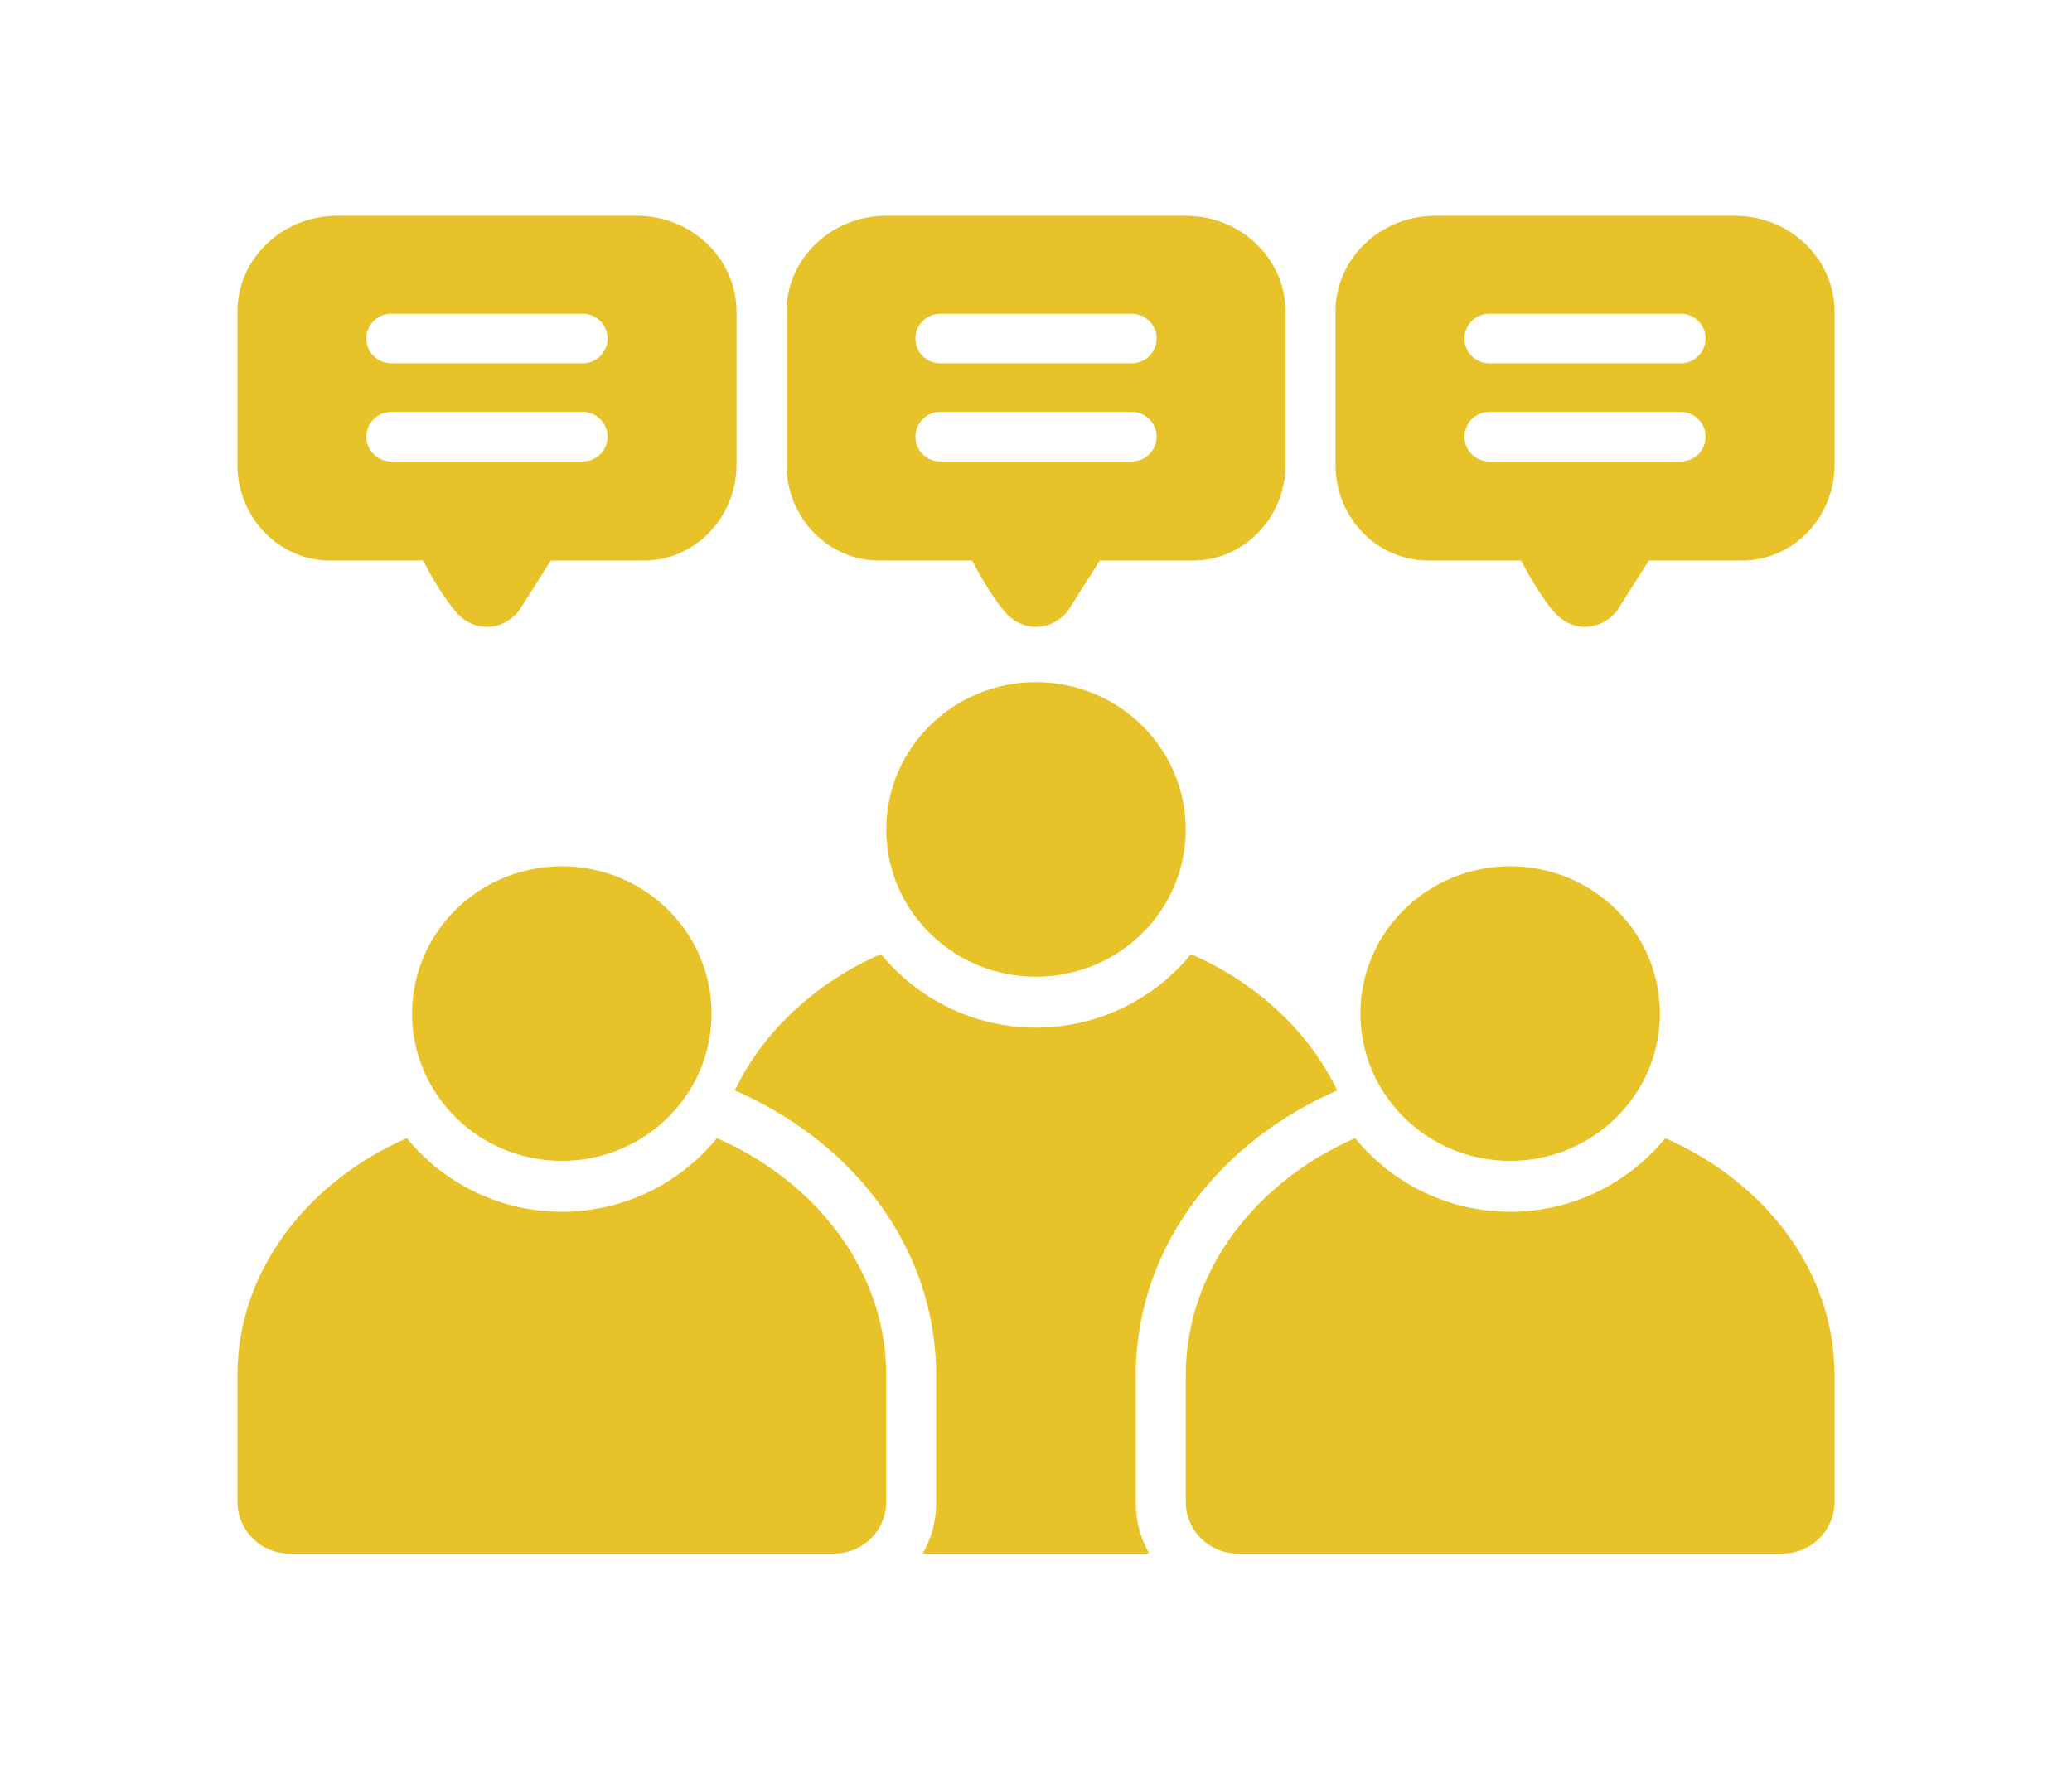
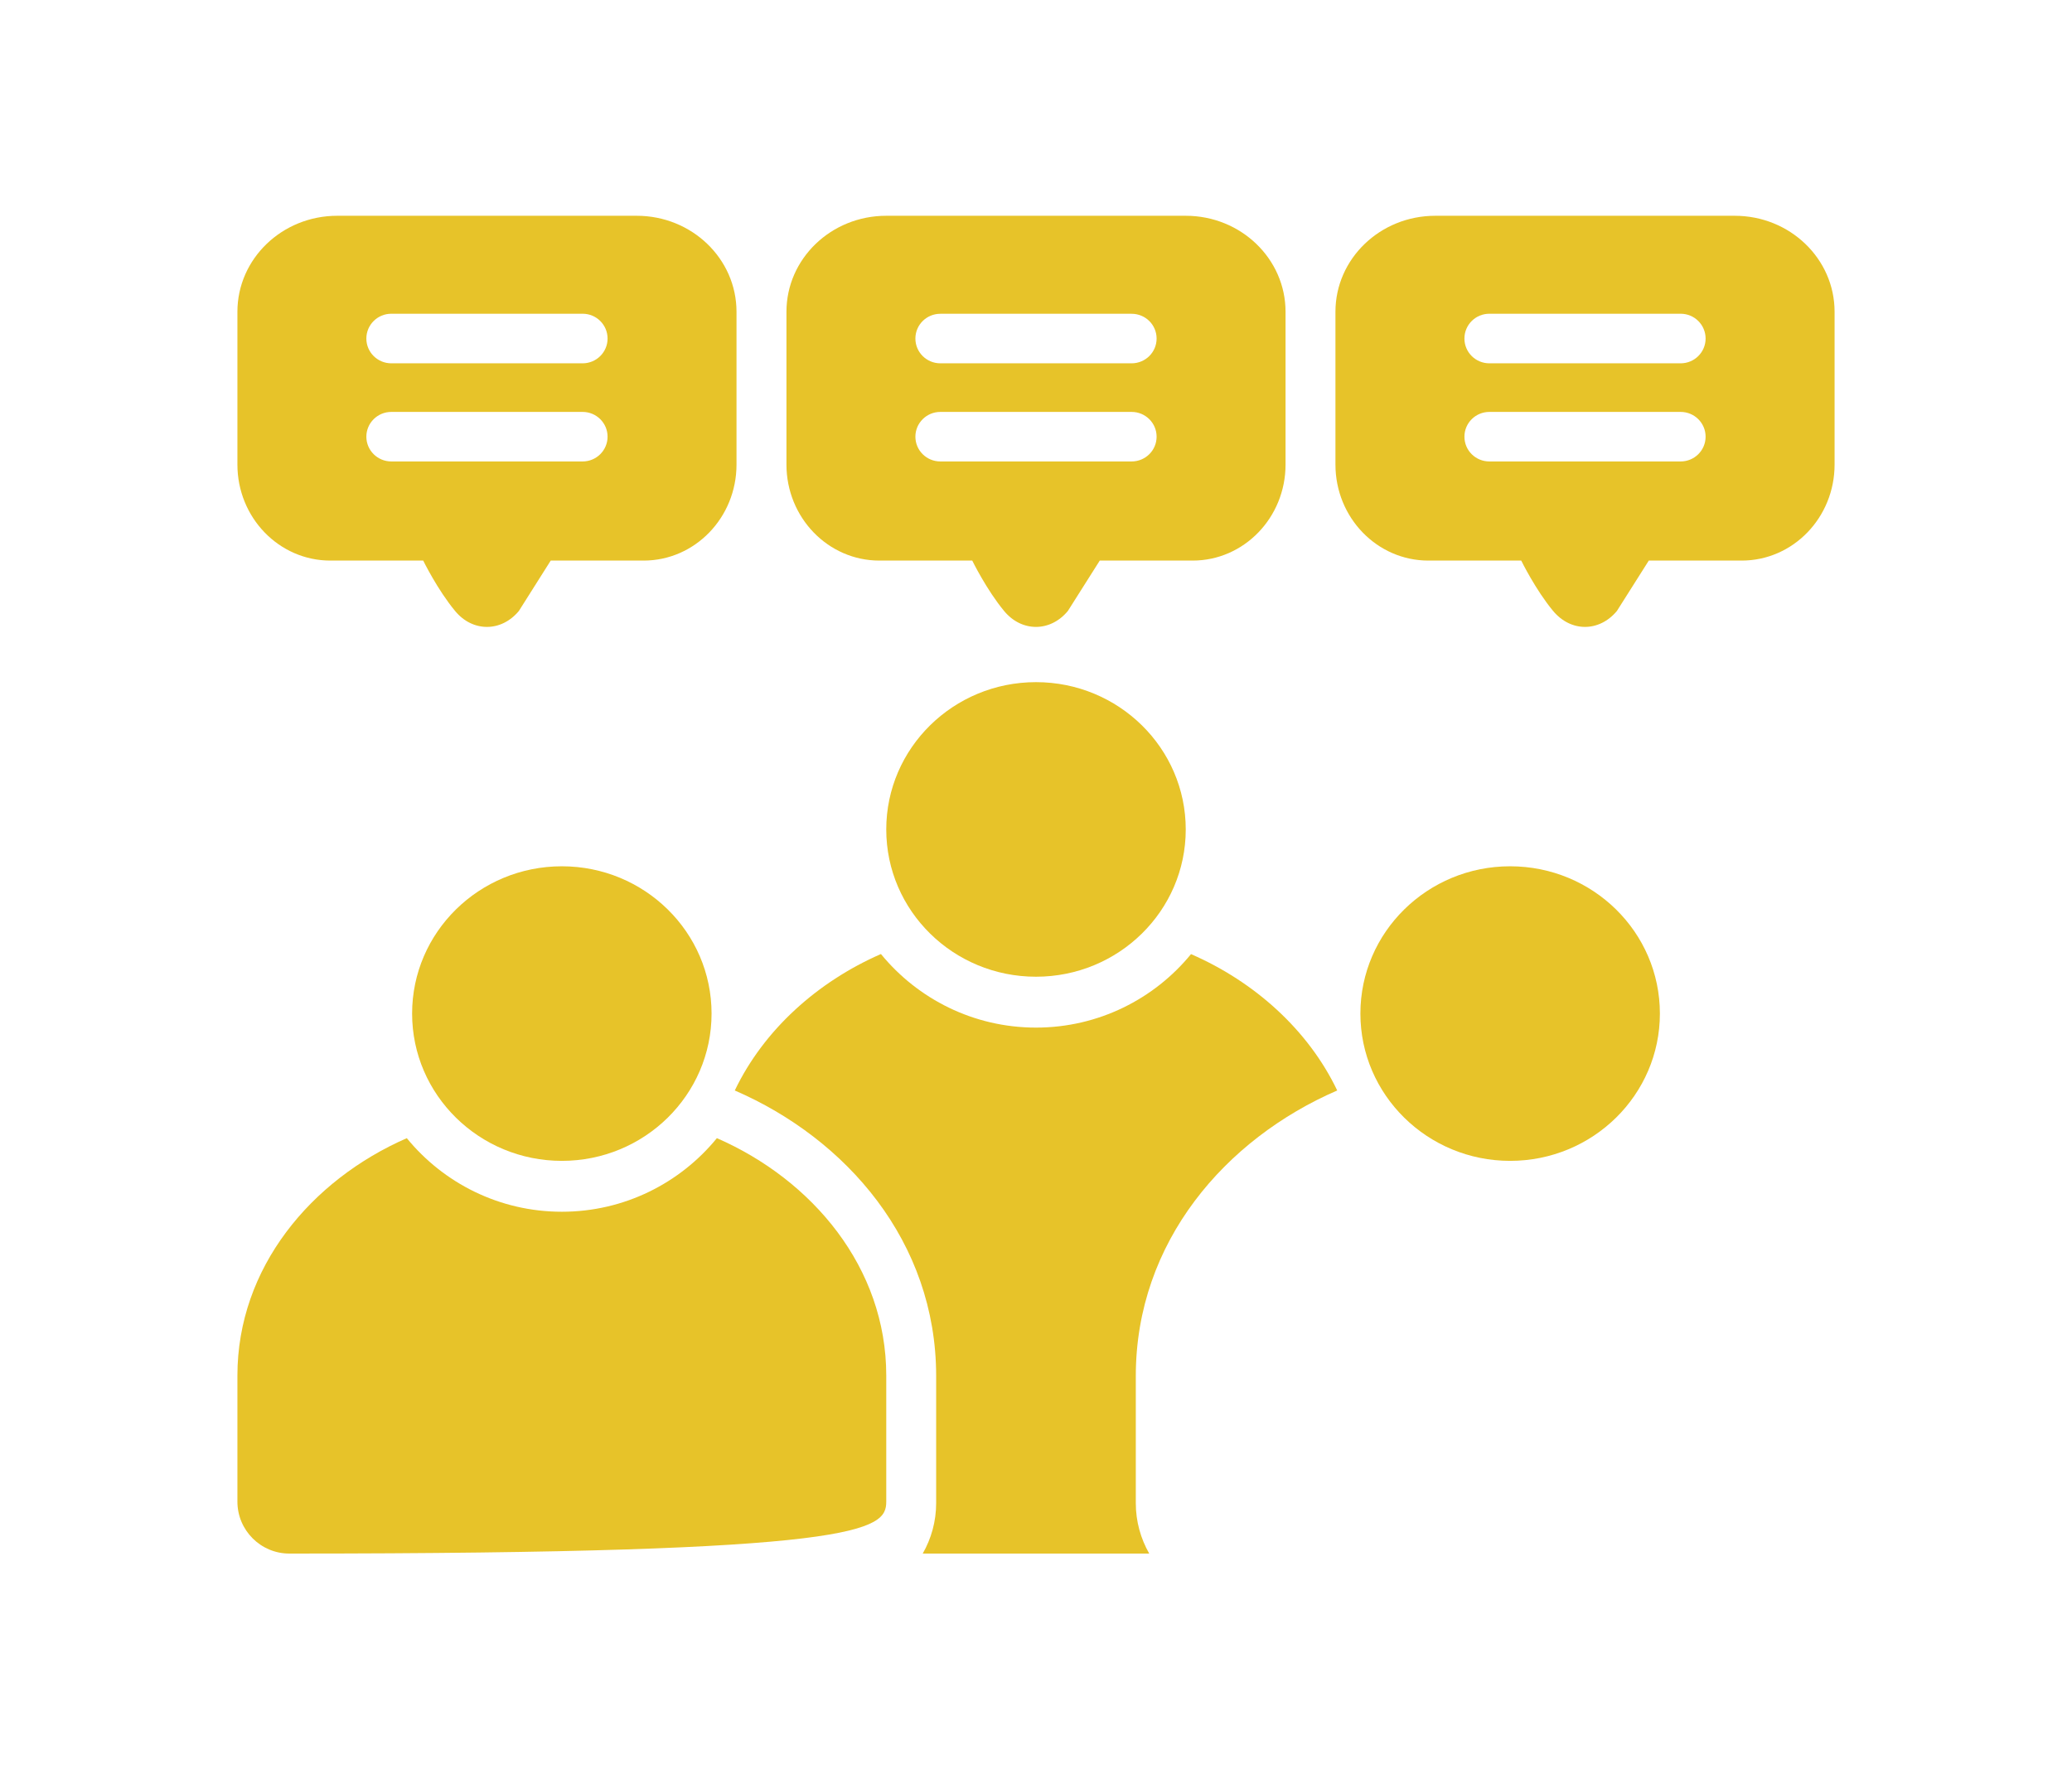
<svg xmlns="http://www.w3.org/2000/svg" width="48px" height="41px" viewBox="0 0 48 41" version="1.1">
  <title>paid-social</title>
  <g id="paid-social" stroke="none" fill="none" transform="translate(0, 0.5)" fill-rule="evenodd" stroke-width="1">
    <g id="Group" transform="translate(5.5, 4.5)" fill="#E7C329">
      <path d="M32.953,18.487 C32.953,20.371 31.399,21.9 29.484,21.9 C27.569,21.9 26.015,20.371 26.015,18.487 C26.015,16.601 27.569,15.074 29.484,15.074 C31.399,15.074 32.953,16.601 32.953,18.487" id="Path" />
      <path d="M21.969,14.22 C21.969,16.106 20.415,17.633 18.5,17.633 C16.585,17.633 15.031,16.106 15.031,14.22 C15.031,12.336 16.585,10.807 18.5,10.807 C20.415,10.807 21.969,12.336 21.969,14.22" id="Path" />
      <path d="M10.984,18.487 C10.984,20.371 9.431,21.9 7.516,21.9 C5.601,21.9 4.047,20.371 4.047,18.487 C4.047,16.601 5.601,15.074 7.516,15.074 C9.431,15.074 10.984,16.601 10.984,18.487" id="Path" />
-       <path d="M33.076,21.374 C32.227,22.413 30.932,23.079 29.484,23.079 C28.036,23.079 26.741,22.413 25.893,21.374 C23.676,22.343 21.969,24.375 21.969,26.875 L21.969,29.796 C21.969,30.46 22.508,31 23.171,31 L35.798,31 C36.461,31 37,30.46 37,29.796 L37,26.875 C37,24.375 35.293,22.343 33.076,21.374 L33.076,21.374 Z" id="Path" />
      <path d="M11.562,2.225 C11.562,0.996 10.528,2.61058046e-15 9.25,2.61058046e-15 L2.312,2.61058046e-15 C1.035,2.61058046e-15 0,0.996 0,2.225 L0,5.765 C0,6.994 0.964,7.99 2.152,7.99 L4.304,7.99 C4.304,7.99 4.635,8.667 5.043,9.158 C5.246,9.405 5.514,9.527 5.781,9.527 C6.049,9.527 6.316,9.403 6.52,9.158 L7.258,7.99 L9.41,7.99 C10.598,7.99 11.562,6.994 11.562,5.765 L11.562,2.225 Z M7.997,5.693 L3.565,5.693 C3.246,5.693 2.987,5.436 2.987,5.119 C2.987,4.802 3.246,4.545 3.565,4.545 L7.997,4.545 C8.316,4.545 8.575,4.802 8.575,5.119 C8.575,5.436 8.316,5.693 7.997,5.693 Z M7.997,3.419 L3.565,3.419 C3.246,3.419 2.987,3.162 2.987,2.845 C2.987,2.527 3.246,2.27 3.565,2.27 L7.997,2.27 C8.316,2.27 8.575,2.527 8.575,2.845 C8.575,3.162 8.316,3.419 7.997,3.419 Z" id="Shape" fill-rule="nonzero" />
      <path d="M24.281,5.765 L24.281,2.225 C24.281,0.996 23.246,0 21.969,0 L15.031,0 C13.753,0 12.719,0.996 12.719,2.225 L12.719,5.765 C12.719,6.994 13.683,7.99 14.871,7.99 L17.023,7.99 C17.023,7.99 17.354,8.667 17.761,9.158 C17.965,9.405 18.232,9.527 18.5,9.527 C18.767,9.527 19.035,9.403 19.238,9.158 L19.977,7.99 L22.129,7.99 C23.317,7.99 24.281,6.994 24.281,5.765 Z M20.715,5.693 L16.284,5.693 C15.965,5.693 15.706,5.437 15.706,5.119 C15.706,4.802 15.965,4.545 16.284,4.545 L20.715,4.545 C21.035,4.545 21.294,4.802 21.294,5.119 C21.294,5.437 21.035,5.693 20.715,5.693 L20.715,5.693 Z M20.715,3.419 L16.284,3.419 C15.965,3.419 15.706,3.162 15.706,2.845 C15.706,2.527 15.965,2.271 16.284,2.271 L20.715,2.271 C21.035,2.271 21.294,2.527 21.294,2.845 C21.294,3.162 21.035,3.419 20.715,3.419 L20.715,3.419 Z" id="Shape" fill-rule="nonzero" />
      <path d="M34.687,7.34813073e-05 L27.75,7.34813073e-05 C26.472,7.34813073e-05 25.437,0.996 25.437,2.225 L25.437,5.765 C25.437,6.994 26.401,7.99 27.589,7.99 L29.741,7.99 C29.741,7.99 30.072,8.667 30.48,9.158 C30.684,9.403 30.951,9.527 31.218,9.527 C31.486,9.527 31.753,9.403 31.957,9.158 L32.696,7.99 L34.848,7.99 C36.037,7.99 37,6.994 37,5.765 L37,2.225 C37,0.996 35.965,7.34813073e-05 34.687,7.34813073e-05 L34.687,7.34813073e-05 Z M33.434,5.693 L29.003,5.693 C28.683,5.693 28.425,5.437 28.425,5.119 C28.425,4.802 28.683,4.545 29.003,4.545 L33.434,4.545 C33.753,4.545 34.012,4.802 34.012,5.119 C34.012,5.437 33.753,5.693 33.434,5.693 Z M33.434,3.419 L29.003,3.419 C28.683,3.419 28.425,3.162 28.425,2.845 C28.425,2.527 28.683,2.27 29.003,2.27 L33.434,2.27 C33.753,2.27 34.012,2.527 34.012,2.845 C34.012,3.162 33.753,3.419 33.434,3.419 Z" id="Shape" fill-rule="nonzero" />
-       <path d="M11.107,21.374 C10.259,22.413 8.964,23.079 7.516,23.079 C6.068,23.079 4.773,22.413 3.924,21.374 C1.707,22.343 0,24.375 0,26.875 L0,29.796 C0,30.46 0.539,31 1.203,31 L13.829,31 C14.492,31 15.031,30.46 15.031,29.796 L15.031,26.875 C15.031,24.375 13.325,22.343 11.108,21.374 L11.107,21.374 Z" id="Path" />
+       <path d="M11.107,21.374 C10.259,22.413 8.964,23.079 7.516,23.079 C6.068,23.079 4.773,22.413 3.924,21.374 C1.707,22.343 0,24.375 0,26.875 L0,29.796 C0,30.46 0.539,31 1.203,31 C14.492,31 15.031,30.46 15.031,29.796 L15.031,26.875 C15.031,24.375 13.325,22.343 11.108,21.374 L11.107,21.374 Z" id="Path" />
      <path d="M20.812,26.885 C20.812,23.774 22.894,21.388 25.478,20.269 C24.806,18.864 23.563,17.75 22.091,17.109 C21.243,18.146 19.948,18.812 18.5,18.812 C17.052,18.812 15.758,18.146 14.908,17.107 C13.437,17.75 12.195,18.864 11.522,20.269 C14.106,21.388 16.187,23.772 16.187,26.885 L16.187,29.832 C16.187,30.256 16.073,30.655 15.876,31 L21.123,31 C20.926,30.655 20.812,30.256 20.812,29.832 L20.812,26.885 Z" id="Path" />
    </g>
  </g>
</svg>